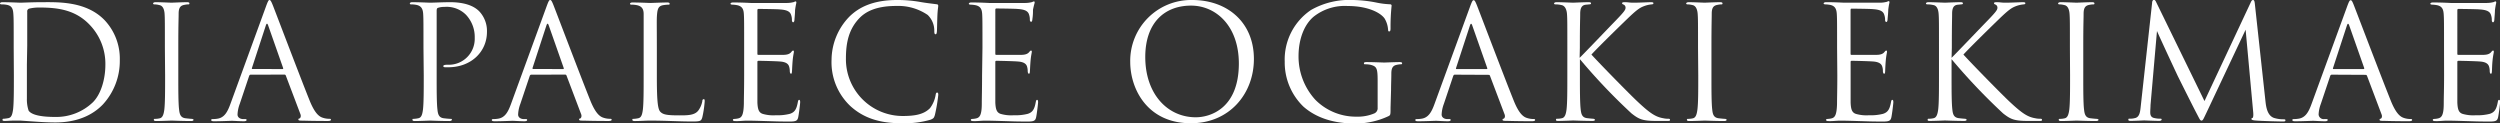
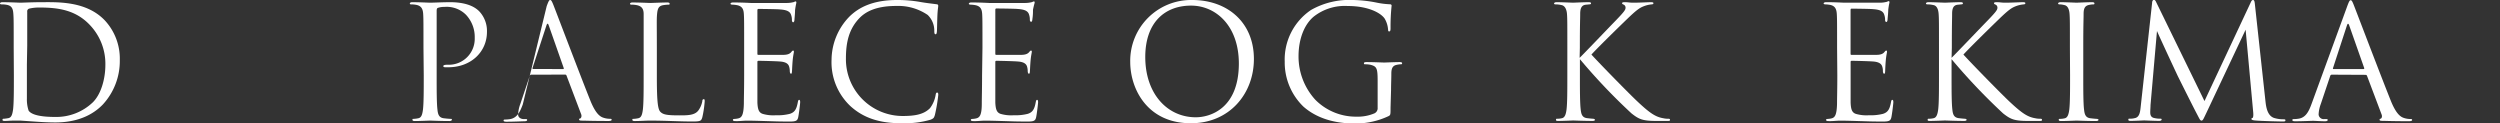
<svg xmlns="http://www.w3.org/2000/svg" width="445.31" height="21.95" viewBox="0 0 445.31 21.95">
  <rect x="0" y="0" width="445.31" height="21.95" fill="#333333" stroke="none" />
  <defs>
    <style>.cls-1{fill:#fff;}</style>
  </defs>
  <g id="レイヤー_2" data-name="レイヤー 2">
    <g id="_text" data-name="//text">
      <path class="cls-1" d="M2.44,8.51c0-4.37,0-5.15-.06-6S2.18,1.06,1.26.87A4.86,4.86,0,0,0,.31.78C.11.78,0,.73,0,.62S.14.39.45.39c1.26,0,3,.09,3.16.09C4,.48,5.71.39,7.39.39c2.77,0,7.9-.25,11.23,3.19a10,10,0,0,1,2.72,7.12,11.43,11.43,0,0,1-3,7.89c-1.2,1.26-3.72,3.22-8.48,3.22-1.21,0-2.69-.08-3.89-.17l-2.33-.16-1.12,0c-.56,0-1.2.06-1.62.06s-.45-.06-.45-.22.06-.17.28-.17a7.32,7.32,0,0,0,.78-.11c.56-.12.7-.73.82-1.54.14-1.18.14-3.39.14-6.08Zm2.35,3c0,3,0,5.54,0,6.07a6.27,6.27,0,0,0,.31,2.13c.37.53,1.46,1.12,4.76,1.12a9.42,9.42,0,0,0,6.67-2.6c1.45-1.43,2.24-4.12,2.24-6.7a10,10,0,0,0-2.69-7C13.5,1.74,10.3,1.34,7,1.34a7.59,7.59,0,0,0-1.82.2.5.5,0,0,0-.33.56c0,.95,0,3.81,0,6Z" />
-       <path class="cls-1" d="M29.37,8.51c0-4.37,0-5.15-.05-6S29,1,28.36.9A3.38,3.38,0,0,0,27.5.78c-.12,0-.23-.05-.23-.16s.14-.23.45-.23c.92,0,2.69.09,2.83.09s1.9-.09,2.74-.09c.31,0,.45.06.45.23s-.11.16-.22.16a3.79,3.79,0,0,0-.7.09c-.76.14-1,.61-1,1.59s-.06,1.68-.06,6.05v4.93c0,2.69,0,4.9.14,6.08.09.81.26,1.42,1.1,1.54.39.05,1,.11,1.14.11s.34.08.34.17-.11.22-.42.22c-1.54,0-3.33-.08-3.47-.08s-1.91.08-2.75.08c-.3,0-.44-.06-.44-.22s.05-.17.3-.17a3.61,3.61,0,0,0,.73-.09c.56-.11.73-.75.84-1.56.14-1.18.14-3.39.14-6.08Z" />
-       <path class="cls-1" d="M44.66,13.3c-.14,0-.22.08-.28.22l-1.68,5a6,6,0,0,0-.39,1.88c0,.56.53.81,1,.81h.25c.28,0,.36,0,.36.17s-.25.22-.5.22c-.67,0-1.79-.08-2.1-.08s-1.85.08-3.17.08c-.36,0-.53-.06-.53-.22s.14-.17.39-.17a5.7,5.7,0,0,0,.68-.06c1.28-.17,1.84-1.23,2.35-2.63L47.4,1.09C47.74.17,47.85,0,48,0s.28.14.62,1c.42,1.06,4.81,12.63,6.52,16.88,1,2.49,1.82,2.94,2.41,3.11a3.71,3.71,0,0,0,1.09.17c.17,0,.31,0,.31.17s-.25.22-.56.22-2.47,0-4.4-.06c-.53,0-.84,0-.84-.19s.09-.17.2-.2.33-.31.17-.75l-2.61-6.89a.24.24,0,0,0-.25-.17Zm5.66-1c.14,0,.14-.08.11-.19L47.77,4.54q-.21-.63-.42,0L44.88,12.1c-.05.14,0,.19.09.19Z" />
      <path class="cls-1" d="M75.43,8.51c0-4.37,0-5.15-.05-6S75.1,1.06,74.17.87a4.86,4.86,0,0,0-1-.09C73.11.78,73,.73,73,.62s.14-.23.44-.23c1.26,0,2.94.09,3.17.09.61,0,2.24-.09,3.53-.09,3.5,0,4.76,1.18,5.2,1.6a5.1,5.1,0,0,1,1.4,3.67c0,3.64-2.91,6.32-6.88,6.32a5.82,5.82,0,0,1-.59,0c-.14,0-.31-.06-.31-.2s.17-.25.76-.25a4.62,4.62,0,0,0,4.84-4.79A5.76,5.76,0,0,0,83,2.63a4.86,4.86,0,0,0-3.83-1.4A3.5,3.5,0,0,0,78,1.4c-.17.06-.22.25-.22.53V13.44c0,2.69,0,4.9.14,6.08.08.81.25,1.42,1.09,1.54.39.05,1,.11,1.26.11s.22.08.22.17-.14.22-.44.22c-1.54,0-3.31-.08-3.45-.08s-1.85.08-2.69.08c-.3,0-.44-.06-.44-.22s0-.17.22-.17a4.83,4.83,0,0,0,.84-.11c.56-.12.7-.73.81-1.54.14-1.18.14-3.39.14-6.08Z" />
-       <path class="cls-1" d="M94.64,13.3c-.14,0-.22.08-.28.22l-1.68,5a6,6,0,0,0-.39,1.88c0,.56.53.81,1,.81h.25c.28,0,.36,0,.36.17s-.25.22-.5.22c-.67,0-1.79-.08-2.1-.08s-1.85.08-3.17.08c-.36,0-.53-.06-.53-.22s.14-.17.39-.17a5.7,5.7,0,0,0,.68-.06c1.28-.17,1.84-1.23,2.35-2.63L97.38,1.09C97.72.17,97.83,0,98,0s.28.14.62,1c.42,1.06,4.81,12.63,6.52,16.88,1,2.49,1.82,2.94,2.41,3.11a3.71,3.71,0,0,0,1.09.17c.17,0,.31,0,.31.17s-.25.22-.56.22-2.47,0-4.4-.06c-.53,0-.84,0-.84-.19s.09-.17.2-.2.33-.31.17-.75l-2.61-6.89a.24.24,0,0,0-.25-.17Zm5.66-1c.14,0,.14-.08.11-.19L97.75,4.54q-.21-.63-.42,0L94.86,12.1c0,.14,0,.19.09.19Z" />
+       <path class="cls-1" d="M94.64,13.3c-.14,0-.22.08-.28.22l-1.68,5a6,6,0,0,0-.39,1.88c0,.56.53.81,1,.81h.25c.28,0,.36,0,.36.17s-.25.22-.5.22s-1.85.08-3.17.08c-.36,0-.53-.06-.53-.22s.14-.17.39-.17a5.7,5.7,0,0,0,.68-.06c1.28-.17,1.84-1.23,2.35-2.63L97.38,1.09C97.72.17,97.83,0,98,0s.28.14.62,1c.42,1.06,4.81,12.63,6.52,16.88,1,2.49,1.82,2.94,2.41,3.11a3.71,3.71,0,0,0,1.09.17c.17,0,.31,0,.31.17s-.25.22-.56.22-2.47,0-4.4-.06c-.53,0-.84,0-.84-.19s.09-.17.2-.2.33-.31.17-.75l-2.61-6.89a.24.24,0,0,0-.25-.17Zm5.66-1c.14,0,.14-.08.11-.19L97.75,4.54q-.21-.63-.42,0L94.86,12.1c0,.14,0,.19.09.19Z" />
      <path class="cls-1" d="M117,13.5c0,4.11.12,5.9.62,6.41s1.18.64,3.36.64c1.48,0,2.72,0,3.39-.84a4.05,4.05,0,0,0,.73-1.68c0-.22.08-.36.25-.36s.17.11.17.42a18.3,18.3,0,0,1-.42,2.8c-.2.64-.28.75-1.77.75-2.41,0-4.79-.16-7.5-.16-.87,0-1.71.08-2.75.08-.3,0-.44-.06-.44-.22s0-.17.22-.17a4.83,4.83,0,0,0,.84-.11c.56-.12.7-.73.81-1.54.14-1.18.14-3.39.14-6.08V8.51c0-4.37,0-5.15,0-6s-.28-1.4-1.21-1.59a4.86,4.86,0,0,0-1-.09c-.11,0-.22-.05-.22-.16s.14-.23.44-.23c1.26,0,3,.09,3.17.09s2.18-.09,3-.09c.31,0,.45.06.45.23s-.11.16-.22.16a6.22,6.22,0,0,0-.93.09c-.81.14-1,.61-1.09,1.59S117,4.14,117,8.51Z" />
      <path class="cls-1" d="M132.55,8.51c0-4.37,0-5.15-.05-6s-.28-1.4-1.21-1.59a6.07,6.07,0,0,0-.81-.09c-.2,0-.36-.05-.36-.16s.14-.23.44-.23c.65,0,1.4,0,3.17.09.19,0,5.77,0,6.41,0a4.9,4.9,0,0,0,1.29-.17.71.71,0,0,1,.31-.11c.08,0,.11.11.11.25a12.65,12.65,0,0,0-.23,1.32c0,.42-.05,1-.11,1.68,0,.28-.11.47-.22.47s-.23-.14-.23-.36a2.68,2.68,0,0,0-.14-.93c-.19-.64-.78-.92-2-1-.48-.06-3.53-.09-3.84-.09-.11,0-.17.09-.17.28V9.49c0,.2,0,.28.17.28.37,0,3.81,0,4.45,0s1.12-.14,1.4-.48c.14-.17.23-.28.34-.28s.14.06.14.22-.14.65-.22,1.57-.09,1.51-.12,1.91-.08.42-.19.42-.2-.23-.2-.45a2.74,2.74,0,0,0-.11-.79c-.11-.42-.45-.81-1.46-.92-.75-.08-3.52-.14-4-.14a.18.18,0,0,0-.2.2v2.46c0,1,0,4.2,0,4.79.06,1.15.23,1.76.93,2a6.65,6.65,0,0,0,2.32.25,9,9,0,0,0,2.52-.25c.9-.28,1.21-.87,1.43-2.07.06-.31.11-.42.25-.42s.17.22.17.42-.22,2.13-.36,2.72-.42.72-1.52.72c-2.07,0-3-.05-4.08-.08s-2.41-.08-3.5-.08c-.68,0-1.35.11-2.08.08-.3,0-.44-.06-.44-.22s.14-.14.3-.17a3.51,3.51,0,0,0,.65-.09c.59-.14.95-.53,1-2.63,0-1.09.05-2.52.05-5Z" />
      <path class="cls-1" d="M151.51,18.93a10.72,10.72,0,0,1-3.39-8.29A11.13,11.13,0,0,1,151.26,3c1.68-1.68,4.22-3,8.54-3a23.29,23.29,0,0,1,4.06.34c1.06.19,1.93.28,3,.42a.26.26,0,0,1,.26.3c0,.23-.09.56-.14,1.57s-.06,2.47-.09,2.89-.08.58-.25.58-.22-.19-.22-.58a3.87,3.87,0,0,0-1.18-2.86,9.33,9.33,0,0,0-5.6-1.6c-3.72,0-5.46,1.1-6.44,2.05-2,2-2.52,4.45-2.52,7.31a10.11,10.11,0,0,0,10.11,10.24c2.1,0,3.75-.25,4.87-1.4a5.32,5.32,0,0,0,1-2.35c.05-.31.11-.42.28-.42s.19.2.19.42a29,29,0,0,1-.61,3.59c-.17.53-.23.58-.73.81a16.18,16.18,0,0,1-5,.64C156.55,22,153.72,20.92,151.51,18.93Z" />
      <path class="cls-1" d="M175,8.51c0-4.37,0-5.15-.05-6s-.28-1.4-1.21-1.59a6.07,6.07,0,0,0-.81-.09c-.2,0-.36-.05-.36-.16s.14-.23.44-.23c.65,0,1.4,0,3.17.09.19,0,5.77,0,6.41,0a4.9,4.9,0,0,0,1.29-.17.71.71,0,0,1,.31-.11c.08,0,.11.11.11.25A12.65,12.65,0,0,0,184,1.74c0,.42,0,1-.11,1.68,0,.28-.11.47-.22.47s-.23-.14-.23-.36a2.68,2.68,0,0,0-.14-.93c-.19-.64-.78-.92-2-1-.48-.06-3.53-.09-3.84-.09-.11,0-.17.09-.17.28V9.49c0,.2,0,.28.17.28.37,0,3.81,0,4.45,0s1.12-.14,1.4-.48c.14-.17.23-.28.34-.28s.14.06.14.22-.14.65-.22,1.57-.09,1.51-.12,1.91-.08.42-.19.42-.2-.23-.2-.45a2.74,2.74,0,0,0-.11-.79c-.11-.42-.45-.81-1.46-.92-.75-.08-3.52-.14-4-.14a.18.18,0,0,0-.2.2v2.46c0,1,0,4.2,0,4.79.06,1.15.23,1.76.93,2a6.65,6.65,0,0,0,2.32.25,9,9,0,0,0,2.52-.25c.9-.28,1.21-.87,1.43-2.07.06-.31.11-.42.25-.42s.17.22.17.42-.22,2.13-.36,2.72-.42.72-1.52.72c-2.07,0-3-.05-4.08-.08s-2.41-.08-3.5-.08c-.68,0-1.35.11-2.08.08-.3,0-.44-.06-.44-.22s.14-.14.3-.17a3.51,3.51,0,0,0,.65-.09c.59-.14,1-.53,1-2.63,0-1.09.05-2.52.05-5Z" />
      <path class="cls-1" d="M201.32,11A10.84,10.84,0,0,1,212.35,0c6.3,0,11,4,11,10.5,0,6.27-4.43,11.45-11.18,11.45C204.51,22,201.32,16,201.32,11Zm19.35.33c0-6.72-4.09-10.33-8.51-10.33C207.48,1,204,4,204,10.16c0,6.53,3.92,10.73,9,10.73C215.46,20.89,220.67,19.43,220.67,11.28Z" />
      <path class="cls-1" d="M247.69,19.18c0,1.26,0,1.32-.37,1.51A13.85,13.85,0,0,1,241.39,22c-2.13,0-6.11-.28-9.21-3a10.94,10.94,0,0,1-3.34-8,10.64,10.64,0,0,1,4.68-9.22A13.81,13.81,0,0,1,241,0a23.1,23.1,0,0,1,4.28.48,14.23,14.23,0,0,0,2.27.28c.28,0,.33.14.33.25a36.31,36.31,0,0,0-.19,4c0,.45-.06.59-.25.59s-.17-.17-.2-.42a4.39,4.39,0,0,0-.59-1.85c-.7-1.06-3-2.26-6.58-2.26a8.94,8.94,0,0,0-6,1.84c-1.62,1.29-2.77,3.84-2.77,7.12a11.41,11.41,0,0,0,3,7.75,10.17,10.17,0,0,0,7.33,3,7.6,7.6,0,0,0,3.19-.59,1,1,0,0,0,.57-1V14.42c0-2.27-.15-2.58-1.27-2.88a4.79,4.79,0,0,0-.95-.09c-.11,0-.22,0-.22-.17s.14-.22.45-.22c1.26,0,3,.08,3.16.08s1.91-.08,2.75-.08c.3,0,.44.06.44.22s-.11.17-.22.17a3.79,3.79,0,0,0-.7.09c-.76.14-1,.61-1,1.59s-.05,1.74-.05,2.91Z" />
-       <path class="cls-1" d="M259.14,13.3c-.14,0-.22.08-.28.22l-1.68,5a6,6,0,0,0-.39,1.88c0,.56.53.81,1,.81h.25c.28,0,.36,0,.36.17s-.25.22-.5.22c-.67,0-1.79-.08-2.1-.08s-1.85.08-3.17.08c-.36,0-.53-.06-.53-.22s.14-.17.39-.17a5.7,5.7,0,0,0,.68-.06c1.28-.17,1.84-1.23,2.35-2.63l6.35-17.39c.34-.92.45-1.09.62-1.09s.28.14.62,1c.42,1.06,4.81,12.63,6.52,16.88,1,2.49,1.82,2.94,2.41,3.11a3.71,3.71,0,0,0,1.09.17c.17,0,.31,0,.31.17s-.25.22-.56.22-2.47,0-4.4-.06c-.53,0-.84,0-.84-.19s.09-.17.2-.2.33-.31.17-.75l-2.61-6.89a.24.24,0,0,0-.25-.17Zm5.66-1c.14,0,.14-.08.11-.19l-2.66-7.56q-.21-.63-.42,0l-2.47,7.56c-.05.14,0,.19.09.19Z" />
      <path class="cls-1" d="M281.37,10.3c.87-.84,4.68-4.84,6.39-6.6s1.79-2,1.79-2.36a.58.58,0,0,0-.37-.53c-.19-.08-.25-.14-.25-.25s.17-.17.42-.17c.81,0,.73.09,1.68.09s2.52-.09,3-.09.48.09.48.2-.06.17-.31.19a5.18,5.18,0,0,0-1.43.34c-.7.28-1.23.62-2.91,2.24-2.47,2.38-5.66,5.54-6.39,6.36,1.77,1.93,6.86,7.11,8.18,8.34,2.29,2.16,3.28,2.77,4.62,3a3.53,3.53,0,0,0,.81.09c.22,0,.39,0,.39.19s-.11.2-.42.2H295c-2.43,0-3.08-.31-4.39-1.34a105.19,105.19,0,0,1-9.19-9.66v2.88c0,2.69,0,4.9.14,6.08.09.81.25,1.42,1.09,1.54.39.05,1,.11,1.12.11s.34.11.34.19-.11.2-.42.2c-1.54,0-3.31-.08-3.45-.08s-1.79.08-2.63.08c-.3,0-.45,0-.45-.2s.06-.19.31-.19a3.61,3.61,0,0,0,.73-.09c.56-.11.73-.75.84-1.56.14-1.18.14-3.39.14-6.08V8.51c0-4.37,0-5.15-.06-6S278.74,1,278.12.9a4.49,4.49,0,0,0-1-.12c-.22,0-.3-.05-.3-.16s.14-.23.45-.23c.92,0,2.8.09,2.93.09s1.91-.09,2.75-.09c.31,0,.45.06.45.2s-.06.17-.31.19l-.62.06c-.75.08-1,.64-1,1.62s-.06,1.68-.06,6.05Z" />
-       <path class="cls-1" d="M302.46,8.51c0-4.37,0-5.15-.06-6S302.06,1,301.45.9a3.5,3.5,0,0,0-.87-.12c-.11,0-.23-.05-.23-.16s.15-.23.45-.23c.93,0,2.69.09,2.83.09s1.91-.09,2.75-.09c.3,0,.44.06.44.23s-.11.16-.22.16a3.79,3.79,0,0,0-.7.09c-.76.14-1,.61-1,1.59s-.05,1.68-.05,6.05v4.93c0,2.69,0,4.9.14,6.08.08.81.25,1.42,1.09,1.54.39.05,1,.11,1.15.11s.33.08.33.17-.11.22-.42.22c-1.54,0-3.33-.08-3.47-.08s-1.9.08-2.74.08c-.31,0-.45-.06-.45-.22s.06-.17.31-.17a3.69,3.69,0,0,0,.73-.09c.56-.11.72-.75.83-1.56.15-1.18.15-3.39.15-6.08Z" />
      <path class="cls-1" d="M327.23,8.51c0-4.37,0-5.15-.05-6S326.9,1.06,326,.87a6.07,6.07,0,0,0-.81-.09c-.19,0-.36-.05-.36-.16s.14-.23.45-.23c.64,0,1.4,0,3.16.09.2,0,5.77,0,6.41,0a4.9,4.9,0,0,0,1.29-.17.71.71,0,0,1,.31-.11c.08,0,.11.11.11.25a11.16,11.16,0,0,0-.22,1.32c0,.42-.06,1-.12,1.68,0,.28-.11.47-.22.47s-.22-.14-.22-.36a2.66,2.66,0,0,0-.15-.93c-.19-.64-.78-.92-2-1-.48-.06-3.53-.09-3.84-.09-.11,0-.16.09-.16.28V9.49c0,.2,0,.28.16.28.37,0,3.81,0,4.46,0s1.12-.14,1.39-.48c.15-.17.23-.28.34-.28s.14.06.14.22-.14.65-.22,1.57-.09,1.51-.11,1.91-.09.42-.2.42-.2-.23-.2-.45a2.43,2.43,0,0,0-.11-.79c-.11-.42-.45-.81-1.45-.92-.76-.08-3.53-.14-4-.14-.14,0-.19.08-.19.2v2.46c0,1,0,4.2,0,4.79.05,1.15.22,1.76.92,2a6.68,6.68,0,0,0,2.32.25,9,9,0,0,0,2.52-.25c.9-.28,1.21-.87,1.43-2.07.06-.31.11-.42.25-.42s.17.22.17.42-.22,2.13-.36,2.72-.42.72-1.51.72c-2.08,0-3-.05-4.09-.08s-2.41-.08-3.5-.08c-.67,0-1.35.11-2.07.08-.31,0-.45-.06-.45-.22s.14-.14.31-.17a3.39,3.39,0,0,0,.64-.09c.59-.14.95-.53,1-2.63,0-1.09.05-2.52.05-5Z" />
      <path class="cls-1" d="M347.62,10.3c.86-.84,4.67-4.84,6.38-6.6s1.79-2,1.79-2.36a.58.58,0,0,0-.36-.53c-.2-.08-.25-.14-.25-.25s.17-.17.42-.17c.81,0,.72.09,1.68.09s2.52-.09,3-.09.48.09.48.2-.06.17-.31.19a5.27,5.27,0,0,0-1.43.34c-.7.28-1.23.62-2.91,2.24-2.46,2.38-5.65,5.54-6.38,6.36,1.76,1.93,6.86,7.11,8.17,8.34,2.3,2.16,3.28,2.77,4.62,3a3.68,3.68,0,0,0,.82.09c.22,0,.39,0,.39.19s-.11.2-.42.2H361.2c-2.44,0-3.08-.31-4.4-1.34a106.63,106.63,0,0,1-9.18-9.66v2.88c0,2.69,0,4.9.14,6.08.08.81.25,1.42,1.09,1.54.39.05.95.11,1.12.11s.34.11.34.19-.12.2-.42.2c-1.54,0-3.31-.08-3.45-.08s-1.79.08-2.63.08c-.31,0-.45,0-.45-.2s.06-.19.31-.19a3.61,3.61,0,0,0,.73-.09c.56-.11.73-.75.84-1.56.14-1.18.14-3.39.14-6.08V8.51c0-4.37,0-5.15-.06-6S345,1,344.37.9a4.49,4.49,0,0,0-1-.12c-.22,0-.31-.05-.31-.16s.14-.23.45-.23c.93,0,2.8.09,2.94.09s1.91-.09,2.75-.09c.3,0,.44.06.44.2s-.05.17-.31.19l-.61.06c-.76.08-1,.64-1,1.62s-.05,1.68-.05,6.05Z" />
      <path class="cls-1" d="M368.7,8.51c0-4.37,0-5.15-.06-6S368.31,1,367.69.9a3.45,3.45,0,0,0-.87-.12c-.11,0-.22-.05-.22-.16s.14-.23.45-.23c.92,0,2.69.09,2.83.09s1.9-.09,2.74-.09c.31,0,.45.06.45.23s-.11.16-.23.16a4,4,0,0,0-.7.09c-.75.14-1,.61-1,1.59s-.06,1.68-.06,6.05v4.93c0,2.69,0,4.9.14,6.08.09.81.25,1.42,1.09,1.54.4.05,1,.11,1.15.11s.34.08.34.17-.11.22-.42.22c-1.54,0-3.33-.08-3.47-.08s-1.91.08-2.75.08c-.31,0-.45-.06-.45-.22s.06-.17.31-.17a3.61,3.61,0,0,0,.73-.09c.56-.11.73-.75.84-1.56.14-1.18.14-3.39.14-6.08Z" />
      <path class="cls-1" d="M403.53,18c.11,1,.31,2.57,1.51,3a5.68,5.68,0,0,0,1.74.25c.14,0,.31,0,.31.17s-.09.22-.42.22c-.62,0-3.81-.08-4.85-.17-.64-.05-.78-.14-.78-.28s.06-.14.19-.19.17-.51.12-1L400,5.29,393.06,20c-.59,1.23-.67,1.48-.92,1.48s-.34-.28-.87-1.28c-.73-1.38-3.14-6.22-3.28-6.5-.25-.5-3.47-7.42-3.78-8.18l-1.15,13.19c0,.45-.05.84-.05,1.32,0,.7.33.92.75,1a4.3,4.3,0,0,0,1,.11c.17,0,.28,0,.28.14s-.14.25-.42.25c-1,0-2.46-.08-2.69-.08s-1.59.08-2.35.08c-.28,0-.47,0-.47-.22s.14-.17.28-.17a3.31,3.31,0,0,0,.83-.09c.93-.16,1-1.17,1.12-2.32l2-18.2c0-.31.14-.56.31-.56s.28.11.42.42L392.67,18,400.9.45c.11-.25.22-.45.42-.45s.28.22.33.76Z" />
      <path class="cls-1" d="M415.35,13.3a.29.29,0,0,0-.28.22l-1.68,5a6,6,0,0,0-.39,1.88.89.89,0,0,0,1,.81h.26c.28,0,.36,0,.36.17s-.25.22-.5.22c-.68,0-1.8-.08-2.1-.08s-1.85.08-3.17.08c-.36,0-.53-.06-.53-.22s.14-.17.39-.17a5.37,5.37,0,0,0,.67-.06c1.29-.17,1.85-1.23,2.36-2.63l6.35-17.39c.34-.92.45-1.09.62-1.09s.28.14.61,1c.42,1.06,4.82,12.63,6.53,16.88,1,2.49,1.82,2.94,2.41,3.11a3.67,3.67,0,0,0,1.09.17c.17,0,.31,0,.31.17s-.26.22-.56.22-2.47,0-4.4-.06c-.53,0-.84,0-.84-.19s.08-.17.2-.2.33-.31.16-.75l-2.6-6.89c-.06-.11-.11-.17-.25-.17Zm5.65-1c.14,0,.14-.08.12-.19l-2.66-7.56q-.21-.63-.42,0l-2.47,7.56c-.05.14,0,.19.09.19Z" />
-       <path class="cls-1" d="M435.34,8.51c0-4.37,0-5.15-.06-6s-.28-1.4-1.2-1.59a6.26,6.26,0,0,0-.81-.09c-.2,0-.37-.05-.37-.16s.14-.23.45-.23c.64,0,1.4,0,3.17.09.19,0,5.76,0,6.41,0a5,5,0,0,0,1.29-.17.68.68,0,0,1,.3-.11c.09,0,.12.11.12.25a12.65,12.65,0,0,0-.23,1.32c0,.42-.06,1-.11,1.68,0,.28-.11.47-.23.47s-.22-.14-.22-.36a2.68,2.68,0,0,0-.14-.93c-.19-.64-.78-.92-2-1-.47-.06-3.52-.09-3.83-.09-.11,0-.17.09-.17.28V9.49c0,.2,0,.28.17.28.36,0,3.81,0,4.45,0s1.12-.14,1.4-.48c.14-.17.23-.28.34-.28s.14.06.14.22-.14.65-.23,1.57-.08,1.51-.11,1.91-.08.42-.2.42-.19-.23-.19-.45a2.74,2.74,0,0,0-.11-.79c-.12-.42-.45-.81-1.46-.92-.75-.08-3.53-.14-4-.14a.18.18,0,0,0-.2.2v2.46c0,1,0,4.2,0,4.79.06,1.15.22,1.76.92,2a6.75,6.75,0,0,0,2.33.25,9.07,9.07,0,0,0,2.52-.25c.89-.28,1.2-.87,1.43-2.07.05-.31.11-.42.25-.42s.17.22.17.42-.23,2.13-.37,2.72-.42.72-1.51.72c-2.07,0-3-.05-4.09-.08s-2.4-.08-3.5-.08c-.67,0-1.34.11-2.07.08-.31,0-.45-.06-.45-.22s.14-.14.31-.17a3.27,3.27,0,0,0,.64-.09c.59-.14,1-.53,1-2.63,0-1.09.06-2.52.06-5Z" />
    </g>
  </g>
</svg>